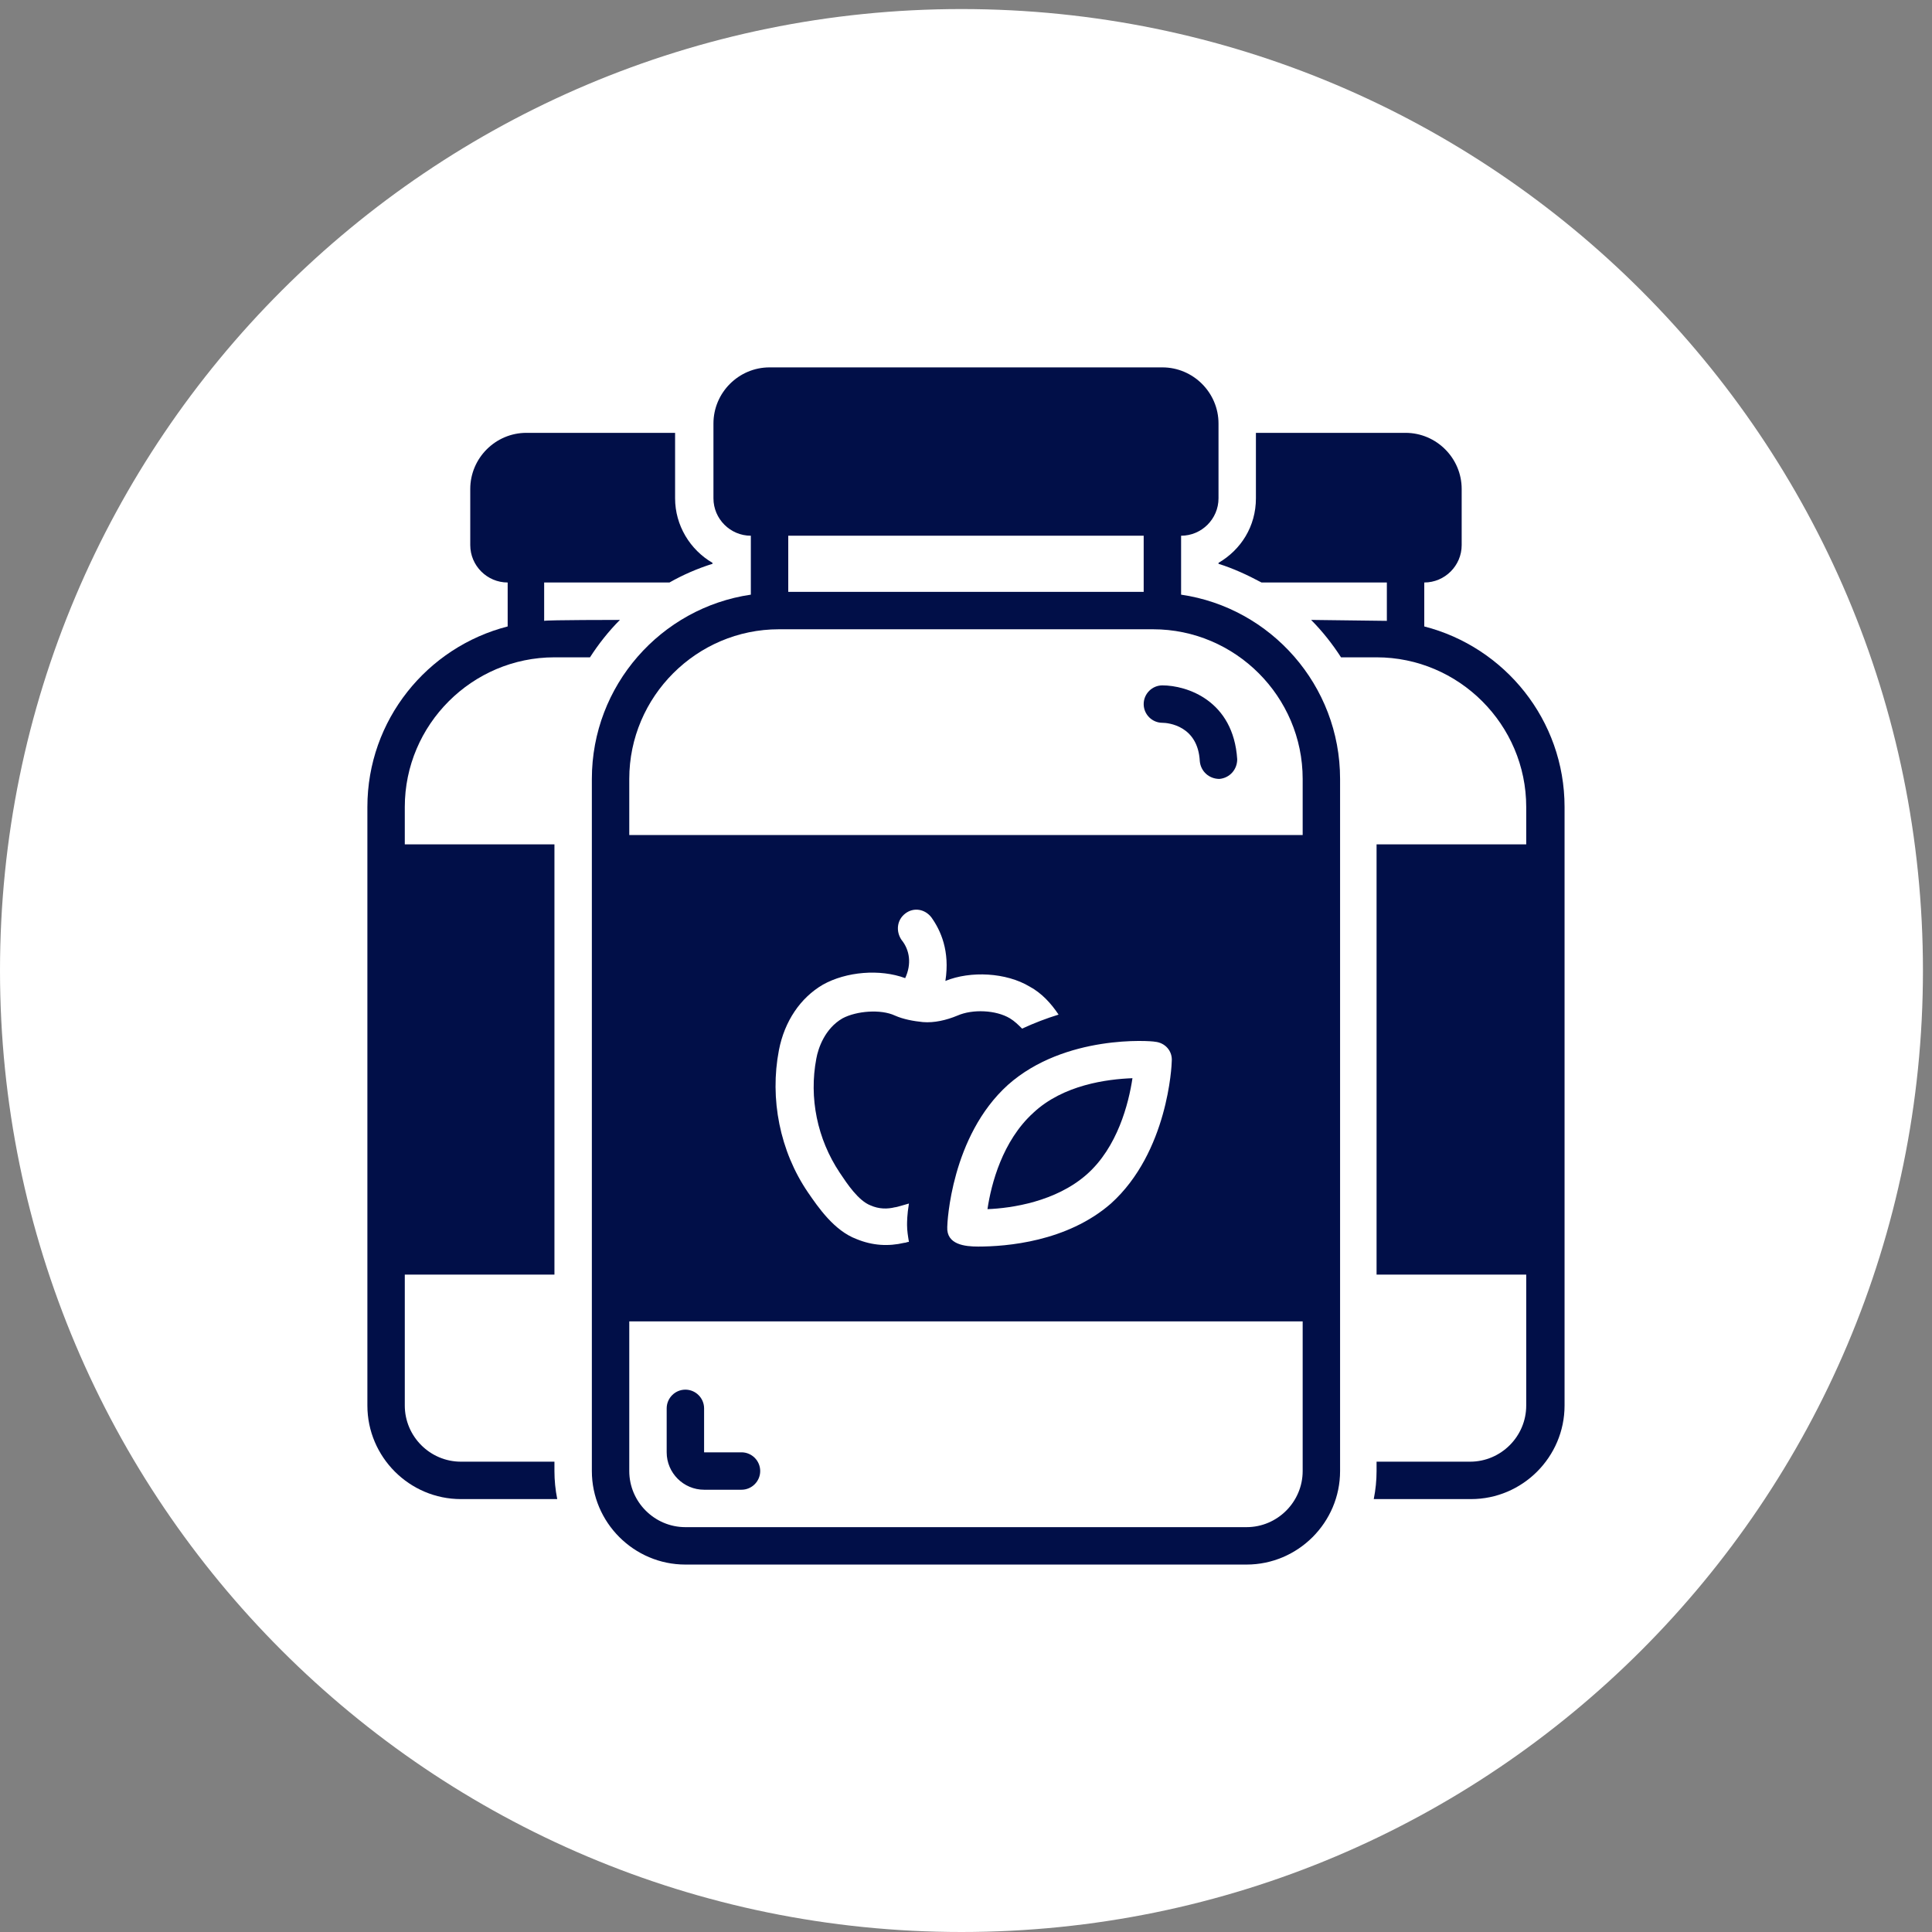
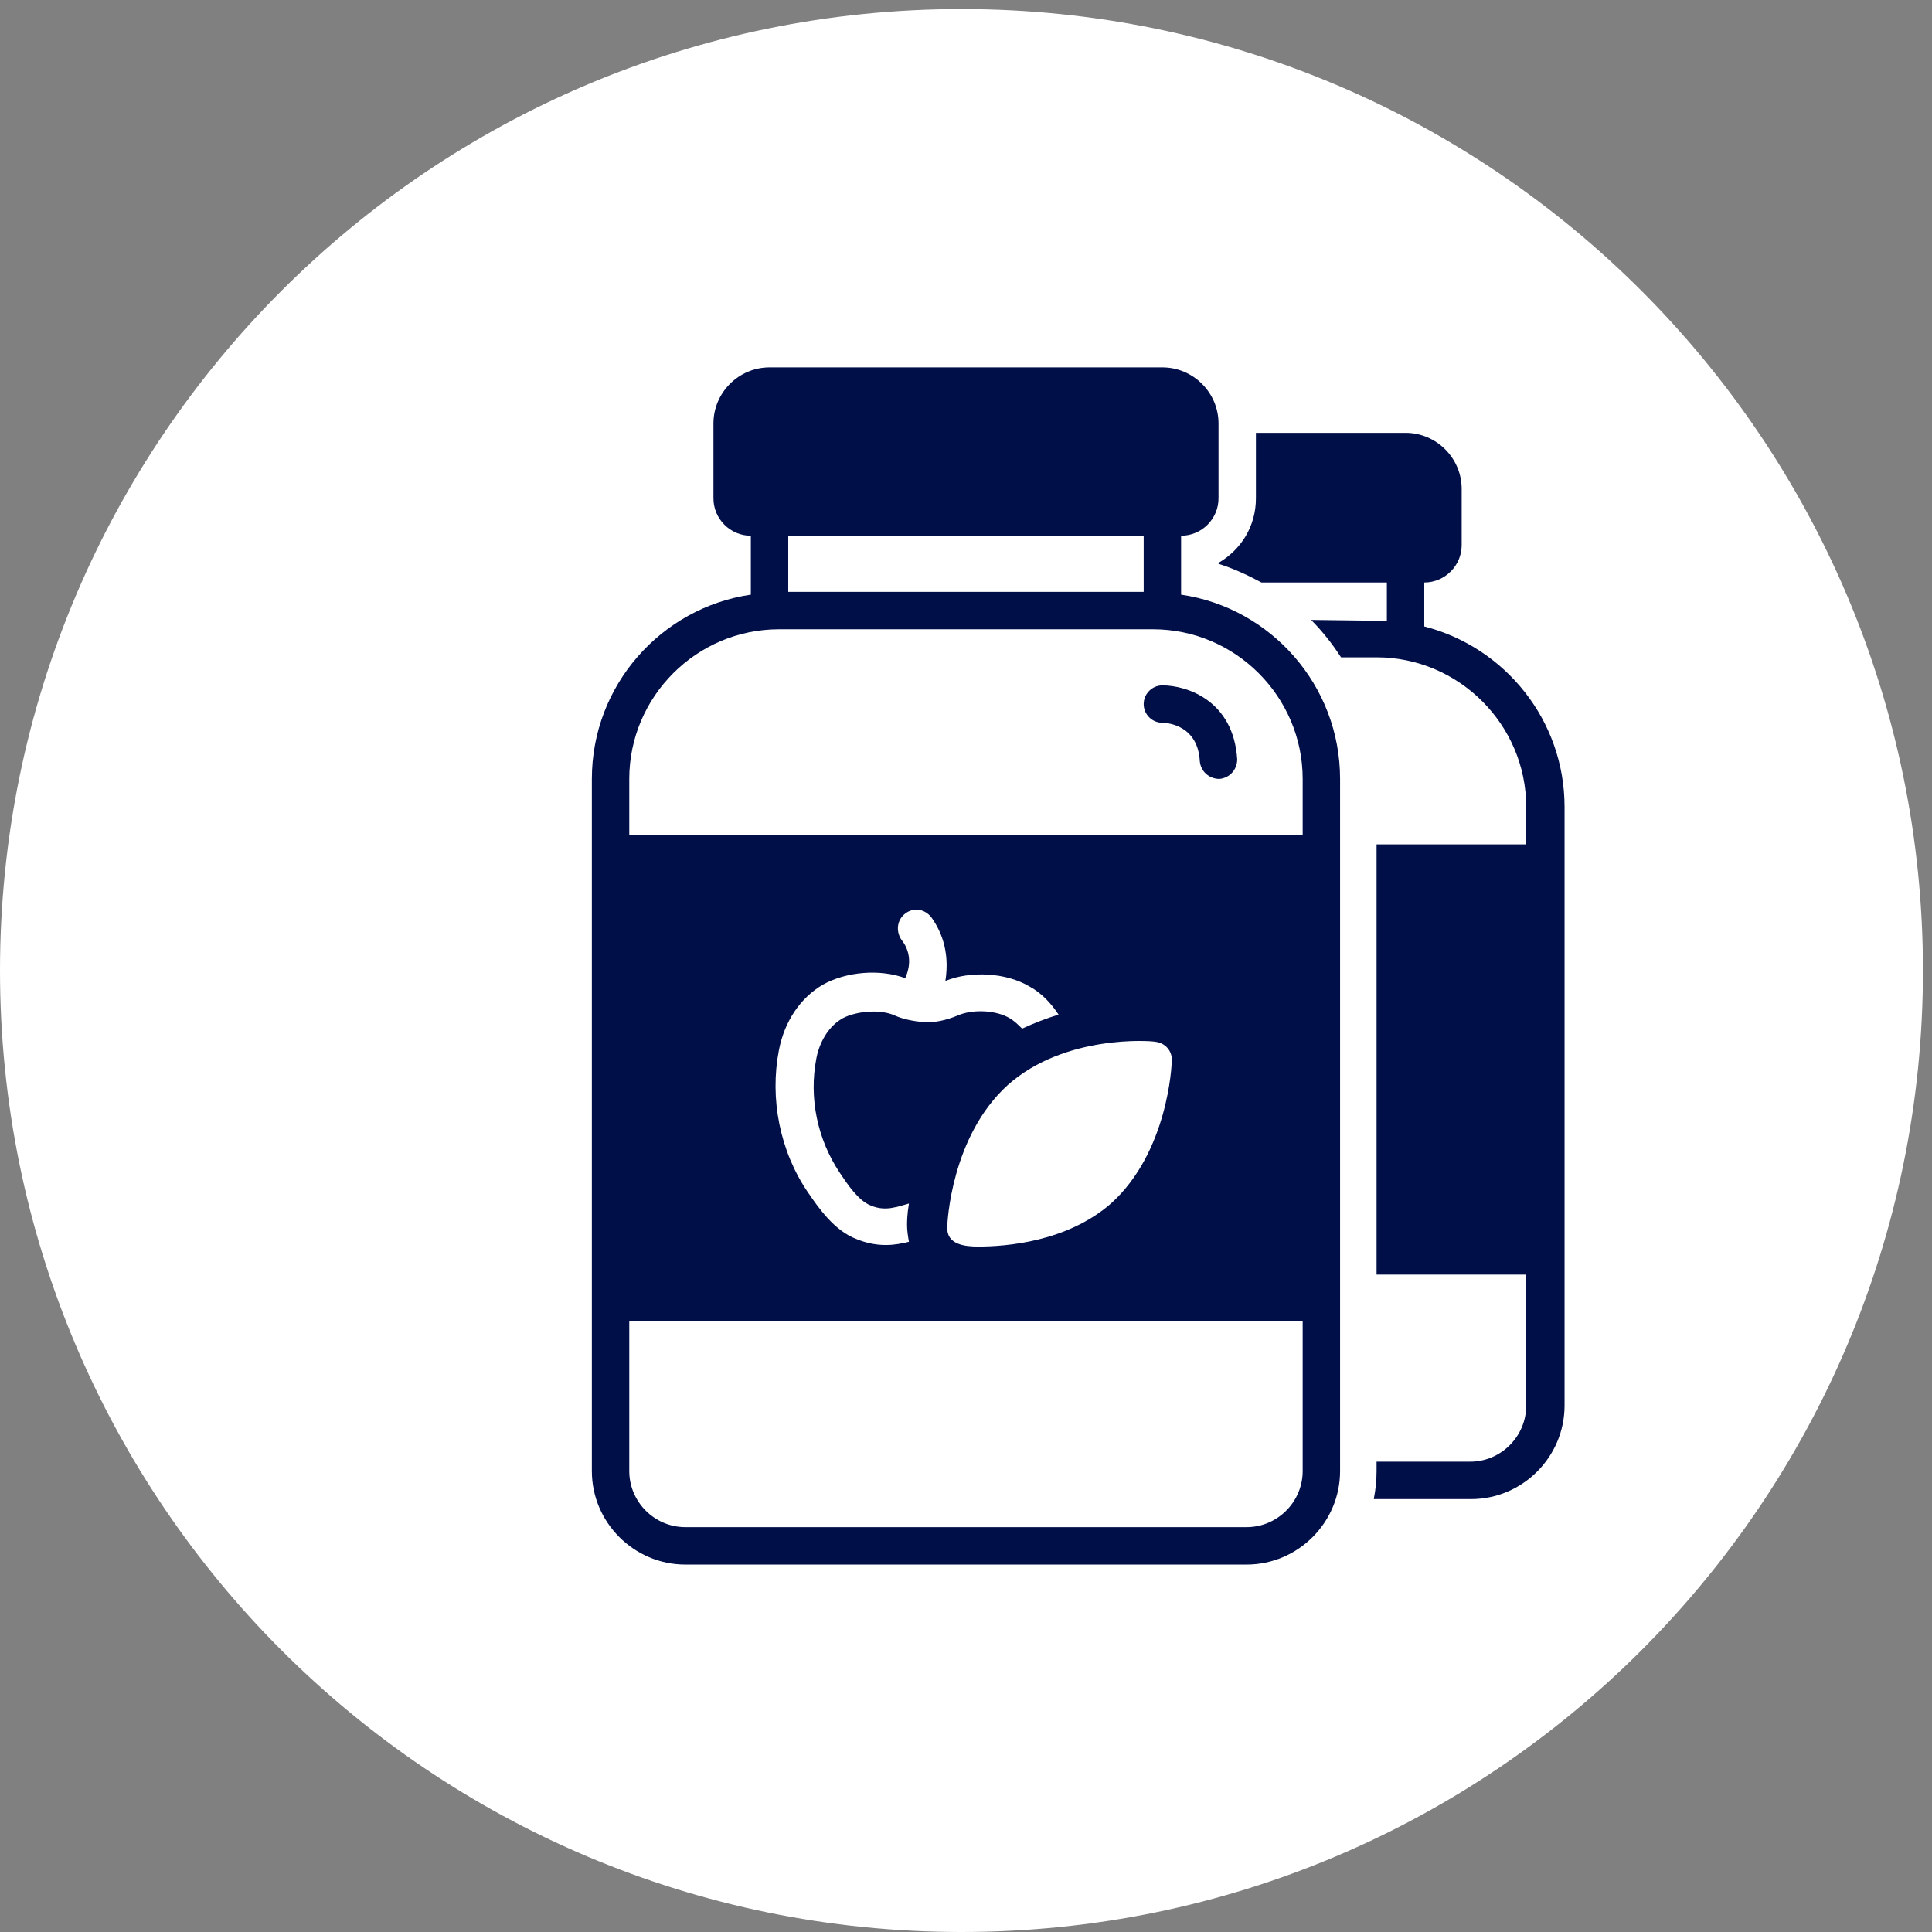
<svg xmlns="http://www.w3.org/2000/svg" width="500" zoomAndPan="magnify" viewBox="0 0 375 375" height="500" preserveAspectRatio="xMidYMid meet" version="1.0">
  <rect x="0" y="0" width="375" height="375" fill="#808080" stroke="none" />
  <defs>
    <clipPath id="cecc96625b">
      <path d="M 0 1.758 L 373.242 1.758 L 373.242 375 L 0 375 Z M 0 1.758 " clip-rule="nonzero" />
    </clipPath>
    <clipPath id="e57e715860">
      <path d="M 186.621 1.758 C 83.555 1.758 0 85.312 0 188.379 C 0 291.445 83.555 375 186.621 375 C 289.688 375 373.242 291.445 373.242 188.379 C 373.242 85.312 289.688 1.758 186.621 1.758 Z M 186.621 1.758 " clip-rule="nonzero" />
    </clipPath>
    <clipPath id="88f47bf99a">
      <path d="M 114 71.309 L 261 71.309 L 261 303.809 L 114 303.809 Z M 114 71.309 " clip-rule="nonzero" />
    </clipPath>
    <clipPath id="a08175b36e">
      <path d="M 236 84 L 303.809 84 L 303.809 291 L 236 291 Z M 236 84 " clip-rule="nonzero" />
    </clipPath>
    <clipPath id="68fd9bdd42">
-       <path d="M 71.309 84 L 139 84 L 139 291 L 71.309 291 Z M 71.309 84 " clip-rule="nonzero" />
-     </clipPath>
+       </clipPath>
  </defs>
  <g clip-path="url(#cecc96625b)">
    <g clip-path="url(#e57e715860)">
      <path fill="#ffffff" d="M 0 1.758 L 373.242 1.758 L 373.242 375 L 0 375 Z M 0 1.758 " fill-opacity="1" fill-rule="nonzero" />
    </g>
  </g>
  <g clip-path="url(#88f47bf99a)">
    <path fill="#010f48" d="M 229.25 115.422 L 229.25 103.984 C 233.242 103.984 236.512 100.719 236.512 96.723 L 236.512 82.203 C 236.512 76.211 231.609 71.309 225.617 71.309 L 149.371 71.309 C 143.379 71.309 138.48 76.211 138.48 82.203 L 138.48 96.723 C 138.48 100.719 141.746 103.984 145.738 103.984 L 145.738 115.422 C 128.312 117.965 114.879 133.031 114.879 151.188 L 114.879 285.527 C 114.879 295.512 123.047 303.68 133.031 303.68 L 241.957 303.68 C 251.941 303.68 260.109 295.512 260.109 285.527 L 260.109 151.188 C 260.109 133.031 246.676 117.965 229.25 115.422 Z M 153 103.984 L 221.988 103.984 L 221.988 114.879 L 153 114.879 Z M 252.848 285.527 C 252.848 291.516 247.945 296.418 241.957 296.418 L 133.031 296.418 C 127.043 296.418 122.141 291.516 122.141 285.527 L 122.141 256.48 L 252.848 256.48 Z M 174.969 182.41 C 173.879 180.777 174.059 178.598 175.695 177.328 C 177.328 176.059 179.508 176.422 180.777 178.055 C 182.594 180.598 184.41 184.59 183.5 190.398 C 188.402 188.402 195.301 188.766 199.84 191.488 C 202.199 192.758 204.016 194.758 205.469 196.934 C 203.105 197.66 200.746 198.566 198.387 199.656 C 197.66 198.93 196.934 198.207 196.027 197.66 C 193.305 196.027 188.766 195.844 185.859 197.117 C 183.684 198.023 181.32 198.566 179.145 198.387 C 177.328 198.207 175.332 197.844 173.699 197.117 C 170.973 195.844 166.254 196.207 163.531 197.66 C 160.082 199.656 158.812 203.469 158.449 205.469 C 156.996 213.09 158.629 221.078 162.988 227.613 C 164.438 229.793 166.617 233.062 168.977 233.969 C 170.609 234.695 172.246 234.695 173.699 234.332 C 174.059 234.332 175.695 233.785 176.422 233.605 C 176.059 235.785 176.059 237.238 176.059 237.781 C 176.059 238.871 176.238 239.961 176.422 241.047 C 176.059 241.047 175.875 241.23 175.512 241.23 C 172.426 241.957 169.34 241.773 166.254 240.504 C 161.898 238.871 158.812 234.332 156.812 231.426 C 151.367 223.438 149.371 213.273 151.188 203.832 C 152.277 198.207 155.363 193.668 159.719 191.125 C 164.258 188.582 170.793 188.039 175.695 189.855 C 176.965 187.133 176.602 184.41 174.969 182.41 Z M 224.164 202.199 C 226.164 202.379 227.613 204.016 227.434 206.012 C 227.434 206.738 226.707 223.621 215.633 233.605 C 207.102 241.047 195.301 241.957 189.855 241.957 C 187.312 241.957 183.684 241.594 183.863 238.145 C 183.863 237.418 184.59 220.535 195.664 210.551 C 206.738 200.746 223.438 202.02 224.164 202.199 Z M 252.848 162.078 L 122.141 162.078 L 122.141 151.188 C 122.141 135.211 135.211 122.141 151.188 122.141 L 223.801 122.141 C 239.777 122.141 252.848 135.211 252.848 151.188 Z M 252.848 162.078 " fill-opacity="1" fill-rule="nonzero" />
  </g>
-   <path fill="#010f48" d="M 210.914 227.977 C 216.902 222.715 219.082 214.18 219.809 209.277 C 214.906 209.461 206.375 210.551 200.566 215.996 C 194.574 221.441 192.395 229.793 191.668 234.695 C 196.391 234.512 204.922 233.242 210.914 227.977 Z M 210.914 227.977 " fill-opacity="1" fill-rule="nonzero" />
-   <path fill="#010f48" d="M 136.664 289.156 L 143.926 289.156 C 145.922 289.156 147.555 287.523 147.555 285.527 C 147.555 283.527 145.922 281.895 143.926 281.895 L 136.664 281.895 L 136.664 273.363 C 136.664 271.367 135.031 269.73 133.031 269.73 C 131.035 269.73 129.402 271.367 129.402 273.363 L 129.402 281.895 C 129.402 285.891 132.668 289.156 136.664 289.156 Z M 136.664 289.156 " fill-opacity="1" fill-rule="nonzero" />
  <path fill="#010f48" d="M 225.617 133.031 C 223.621 133.031 221.988 134.668 221.988 136.664 C 221.988 138.66 223.621 140.293 225.617 140.293 C 226.707 140.293 232.516 140.84 232.879 147.738 C 233.062 149.734 234.695 151.188 236.691 151.188 C 238.688 151.004 240.141 149.371 240.141 147.375 C 239.414 135.938 230.336 133.031 225.617 133.031 Z M 225.617 133.031 " fill-opacity="1" fill-rule="nonzero" />
  <g clip-path="url(#a08175b36e)">
    <path fill="#010f48" d="M 276.449 121.594 L 276.449 113.062 C 280.441 113.062 283.711 109.797 283.711 105.801 L 283.711 94.91 C 283.711 88.918 278.809 84.016 272.816 84.016 L 243.773 84.016 L 243.773 96.723 C 243.773 102.172 240.867 106.711 236.512 109.25 L 236.512 109.434 C 239.414 110.34 242.137 111.609 244.859 113.062 L 269.188 113.062 L 269.188 120.508 C 268.645 120.508 254.484 120.324 254.484 120.324 C 256.66 122.504 258.656 125.043 260.293 127.586 L 267.191 127.586 C 283.164 127.586 296.238 140.656 296.238 156.633 L 296.238 163.895 L 267.191 163.895 L 267.191 247.402 L 296.238 247.402 L 296.238 272.816 C 296.238 278.809 291.336 283.711 285.344 283.711 L 267.191 283.711 L 267.191 285.527 C 267.191 287.34 267.008 289.156 266.645 290.973 L 285.527 290.973 C 295.512 290.973 303.68 282.805 303.68 272.816 L 303.68 156.633 C 303.68 139.75 292.062 125.59 276.449 121.594 Z M 276.449 121.594 " fill-opacity="1" fill-rule="nonzero" />
  </g>
  <g clip-path="url(#68fd9bdd42)">
    <path fill="#010f48" d="M 107.617 127.586 L 114.516 127.586 C 116.148 125.043 118.145 122.504 120.324 120.324 C 120.324 120.324 106.164 120.324 105.621 120.508 L 105.621 113.062 L 129.945 113.062 C 132.488 111.609 135.391 110.34 138.297 109.434 L 138.297 109.25 C 133.941 106.711 131.035 101.988 131.035 96.723 L 131.035 84.016 L 102.172 84.016 C 96.18 84.016 91.277 88.918 91.277 94.91 L 91.277 105.801 C 91.277 109.797 94.547 113.062 98.539 113.062 L 98.539 121.594 C 82.926 125.59 71.309 139.75 71.309 156.633 L 71.309 272.816 C 71.309 282.805 79.477 290.973 89.461 290.973 L 108.16 290.973 C 107.797 289.156 107.617 287.34 107.617 285.527 L 107.617 283.711 L 89.461 283.711 C 83.473 283.711 78.57 278.809 78.57 272.816 L 78.57 247.402 L 107.617 247.402 L 107.617 163.895 L 78.57 163.895 L 78.57 156.633 C 78.57 140.656 91.641 127.586 107.617 127.586 Z M 107.617 127.586 " fill-opacity="1" fill-rule="nonzero" />
  </g>
</svg>